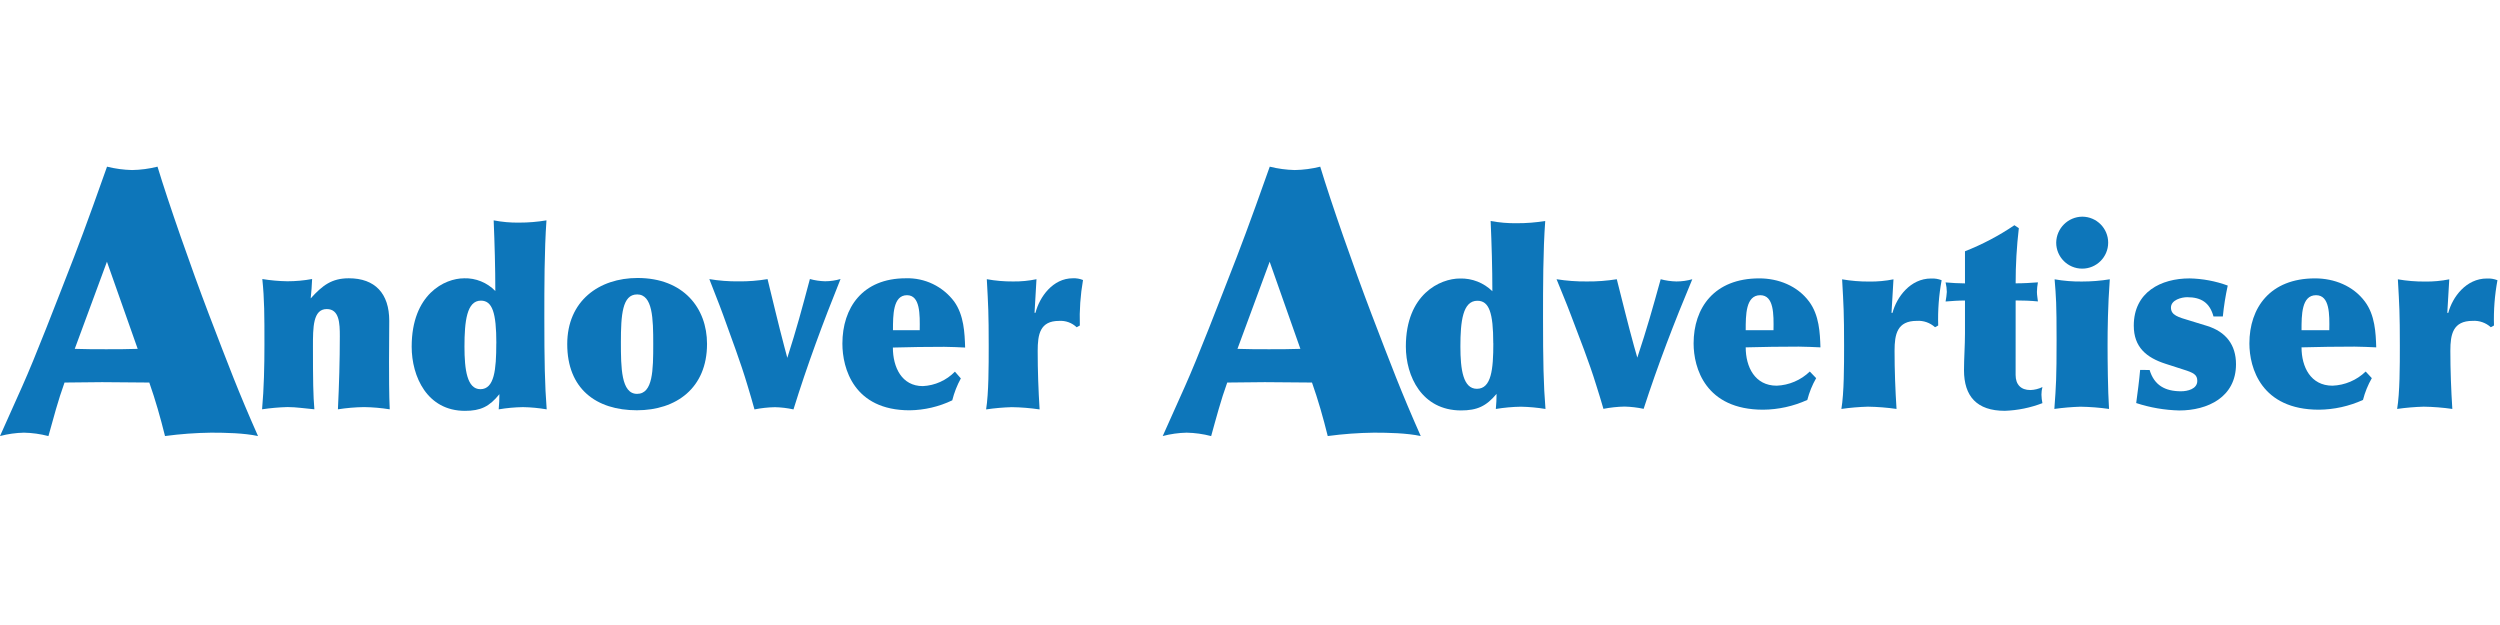
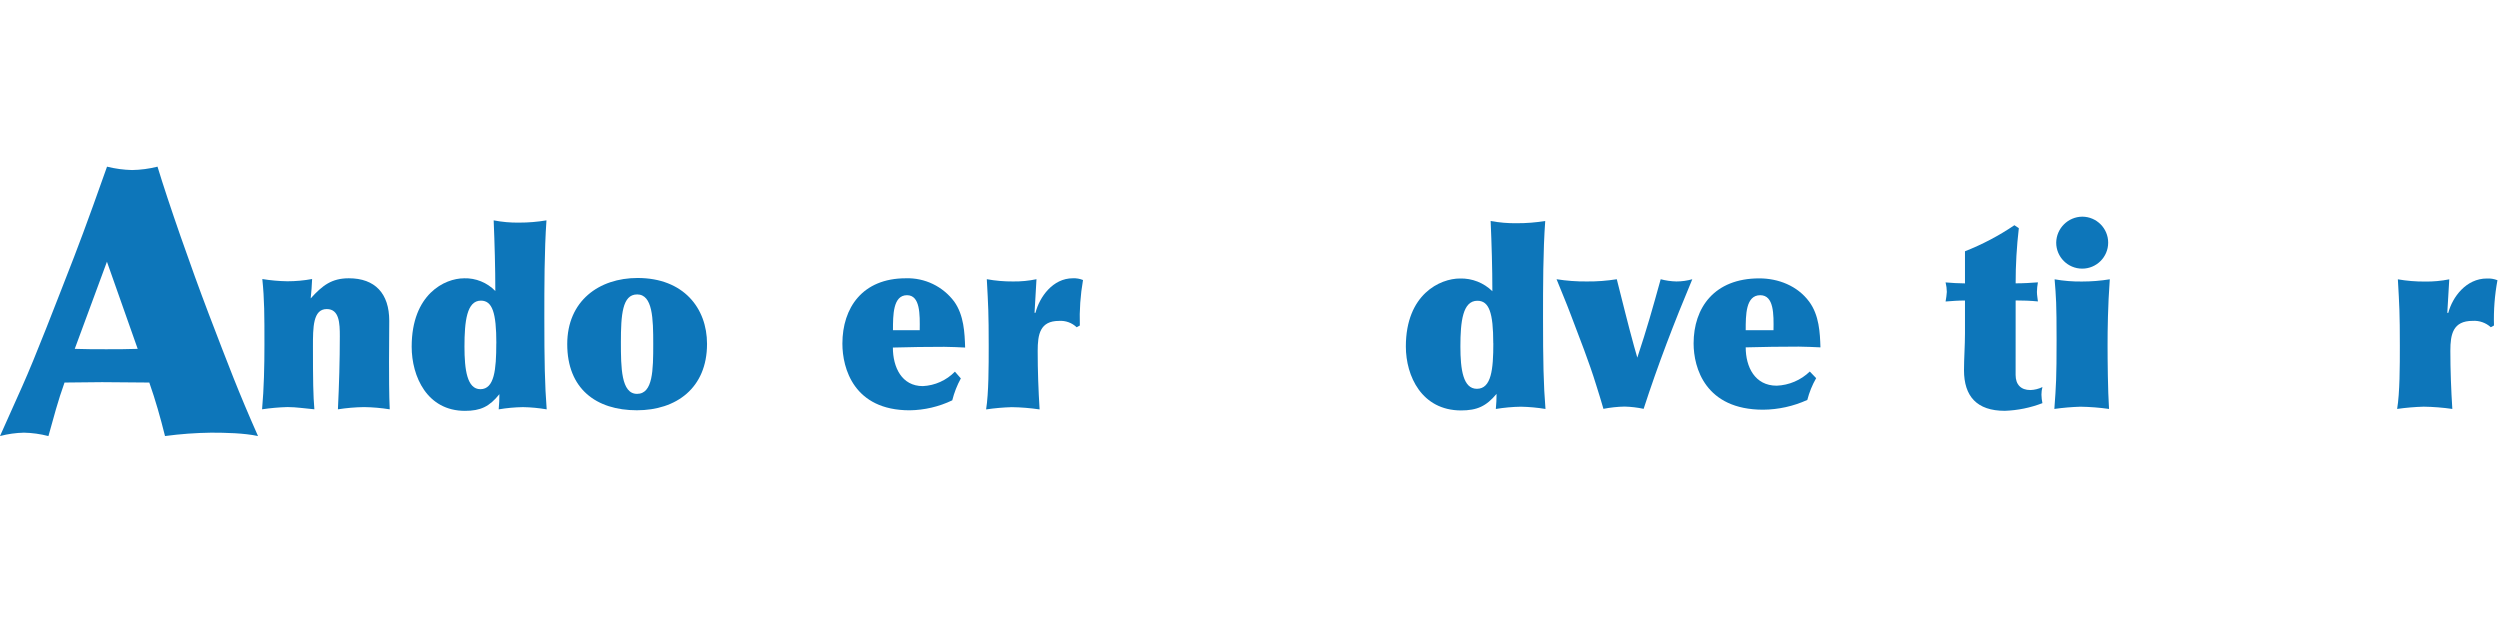
<svg xmlns="http://www.w3.org/2000/svg" width="240px" height="60px" viewBox="0 0 240 60" version="1.1">
  <title>Mastheads/AndoverAdvertiser</title>
  <g id="Mastheads/AndoverAdvertiser" stroke="none" stroke-width="1" fill="none" fill-rule="evenodd">
    <g id="Andover-Advertiser-invert" transform="translate(0, 16)" fill="#0D76BA" fill-rule="nonzero">
      <path d="M10.266,9.124 L7.176,17.49 C8.205,17.527 9.2,17.527 10.195,17.527 C11.191,17.527 12.223,17.527 13.218,17.49 L10.266,9.124 Z M4.635,25.86 C3.872,25.661 3.088,25.553 2.299,25.536 C1.523,25.553 0.751,25.661 -2.16959614e-15,25.86 L2.137,21.084 C3.408,18.244 5.298,13.325 7.115,8.656 C8.147,6 9.863,1.185 10.275,-8.67838456e-15 C11.061,0.196 11.867,0.305 12.678,0.324 C13.502,0.31 14.321,0.201 15.121,-8.67838456e-15 C16.153,3.414 18.348,9.698 20.031,14.116 C21.988,19.215 22.846,21.515 24.769,25.86 C23.432,25.573 21.646,25.536 20.272,25.536 C18.79,25.554 17.31,25.662 15.841,25.86 C15.395,24.064 14.925,22.412 14.333,20.724 C12.806,20.724 11.31,20.687 9.802,20.687 C8.598,20.687 7.395,20.724 6.195,20.724 C5.585,22.412 5.13,24.134 4.65,25.86 L4.635,25.86 Z" id="Shape" />
      <path d="M25.169,10.785 C25.97,10.917 26.779,10.99 27.591,11.002 C28.387,11.001 29.181,10.929 29.963,10.785 C29.939,11.408 29.893,12.028 29.826,12.647 C30.968,11.383 31.856,10.715 33.49,10.715 C36,10.715 37.368,12.171 37.368,14.797 C37.368,15.872 37.347,17.588 37.347,18.663 C37.347,19.808 37.347,21.982 37.414,23.295 C36.599,23.164 35.775,23.093 34.95,23.081 C34.109,23.093 33.27,23.164 32.44,23.295 C32.553,20.956 32.623,18.617 32.623,16.272 C32.623,15.032 32.577,13.67 31.368,13.67 C30.043,13.67 30.043,15.438 30.043,17.252 C30.043,20.547 30.067,21.979 30.18,23.292 C29.313,23.221 28.467,23.078 27.603,23.078 C26.785,23.1 25.97,23.172 25.16,23.292 C25.34,21.261 25.386,19.16 25.386,17.084 C25.386,14.269 25.386,12.763 25.182,10.782" id="Path" />
      <path d="M47.649,16.968 C47.649,14.009 47.261,12.861 46.165,12.861 C44.818,12.861 44.589,14.818 44.589,17.279 C44.589,19.499 44.843,21.362 46.116,21.362 C47.463,21.362 47.643,19.475 47.643,16.968 M44.537,10.715 C45.669,10.68 46.763,11.124 47.551,11.936 C47.551,9.667 47.484,7.423 47.392,5.154 C48.197,5.311 49.016,5.384 49.835,5.371 C50.715,5.373 51.593,5.3 52.461,5.154 C52.256,8.067 52.256,11.566 52.256,14.464 C52.256,18.666 52.302,20.959 52.482,23.298 C51.729,23.169 50.966,23.097 50.202,23.084 C49.422,23.096 48.644,23.168 47.875,23.298 C47.921,22.818 47.942,22.318 47.942,21.841 C46.983,23.035 46.14,23.441 44.632,23.441 C41.005,23.441 39.521,20.147 39.521,17.282 C39.521,12.22 42.718,10.718 44.54,10.718" id="Shape" />
      <path d="M61.157,12.266 C59.744,12.266 59.606,14.223 59.606,16.846 C59.606,19.289 59.631,21.811 61.157,21.811 C62.684,21.811 62.711,19.521 62.711,17.038 C62.711,14.595 62.666,12.263 61.157,12.263 M67.875,17.014 C67.875,21.261 64.907,23.386 61.142,23.386 C57.24,23.386 54.455,21.334 54.455,17.038 C54.455,12.882 57.508,10.687 61.209,10.687 C65.615,10.687 67.875,13.576 67.875,17.014" id="Shape" />
-       <path d="M75.582,18.354 C76.498,15.487 76.974,13.698 77.75,10.785 C78.225,10.917 78.716,10.989 79.209,11.002 C79.712,11 80.211,10.927 80.693,10.785 C79.029,14.916 77.499,19.029 76.174,23.304 C75.589,23.174 74.993,23.102 74.394,23.09 C73.734,23.102 73.077,23.174 72.431,23.304 C72.226,22.54 71.997,21.798 71.771,21.035 C71.084,18.721 70.22,16.476 69.42,14.232 C69.008,13.087 68.528,11.942 68.095,10.794 C69.023,10.949 69.963,11.021 70.904,11.011 C71.836,11.021 72.767,10.949 73.685,10.794 C74.211,12.931 74.715,15.09 75.285,17.24 L75.582,18.354 Z" id="Path" />
      <path d="M88.293,15.698 C88.315,14.171 88.339,12.339 87.072,12.339 C85.725,12.339 85.725,14.25 85.725,15.698 L88.293,15.698 Z M92.241,20.327 C91.877,20.99 91.6,21.697 91.417,22.431 C90.14,23.043 88.744,23.37 87.328,23.389 C81.963,23.389 80.87,19.356 80.87,16.992 C80.87,13.554 82.788,10.715 86.962,10.715 C88.781,10.658 90.513,11.493 91.603,12.95 C92.54,14.263 92.608,15.957 92.653,17.365 C92.061,17.34 91.307,17.295 90.644,17.295 C89.002,17.295 87.359,17.318 85.716,17.365 C85.716,19.252 86.562,21.066 88.592,21.066 C89.758,21.009 90.858,20.514 91.673,19.679 L92.241,20.327 Z" id="Shape" />
      <path d="M99.316,14.031 L99.405,14.031 C99.795,12.504 101.072,10.715 102.989,10.715 C103.324,10.698 103.659,10.755 103.969,10.882 C103.719,12.324 103.617,13.787 103.664,15.249 L103.359,15.417 C102.907,14.985 102.294,14.764 101.67,14.806 C99.838,14.806 99.618,16.095 99.618,17.695 C99.618,19.579 99.685,21.441 99.802,23.304 C98.917,23.173 98.024,23.1 97.13,23.087 C96.305,23.111 95.482,23.183 94.666,23.304 C94.916,21.753 94.916,19.127 94.916,17.215 C94.916,14.04 94.87,13.325 94.733,10.803 C95.561,10.954 96.401,11.026 97.243,11.02 C98.002,11.032 98.76,10.959 99.502,10.803 L99.316,14.031 Z" id="Path" />
      <path d="M143.353,16.956 C143.353,14.012 142.953,12.873 141.826,12.873 C140.434,12.873 140.198,14.818 140.198,17.264 C140.198,19.472 140.458,21.325 141.78,21.325 C143.173,21.325 143.359,19.45 143.359,16.956 M140.153,10.736 C141.314,10.703 142.438,11.144 143.267,11.957 C143.267,9.704 143.197,7.472 143.102,5.215 C143.935,5.371 144.781,5.442 145.627,5.429 C146.537,5.432 147.445,5.36 148.342,5.215 C148.131,8.113 148.131,11.579 148.131,14.473 C148.131,18.653 148.177,20.934 148.366,23.261 C147.586,23.131 146.797,23.059 146.006,23.044 C145.2,23.057 144.396,23.13 143.6,23.261 C143.646,22.785 143.67,22.287 143.67,21.811 C142.678,22.998 141.805,23.402 140.247,23.402 C136.489,23.389 134.962,20.113 134.962,17.264 C134.962,12.232 138.266,10.736 140.153,10.736" id="Shape" />
      <path d="M157.182,18.333 C158.125,15.484 158.623,13.704 159.426,10.806 C159.918,10.937 160.425,11.009 160.934,11.02 C161.451,11.019 161.964,10.947 162.461,10.806 C160.739,14.913 159.16,19.02 157.789,23.249 C157.187,23.119 156.573,23.046 155.957,23.032 C155.276,23.045 154.598,23.118 153.93,23.249 C153.716,22.489 153.481,21.753 153.243,20.992 C152.537,18.687 151.64,16.458 150.8,14.226 C150.373,13.087 149.884,11.945 149.429,10.806 C150.389,10.958 151.361,11.03 152.333,11.02 C153.297,11.03 154.26,10.958 155.212,10.806 C155.756,12.944 156.275,15.081 156.864,17.218 L157.182,18.333 Z" id="Path" />
      <path d="M170.256,15.698 C170.281,14.171 170.302,12.339 168.983,12.339 C167.588,12.339 167.588,14.241 167.588,15.698 L170.256,15.698 Z M174.351,20.302 C173.975,20.958 173.69,21.662 173.502,22.394 C172.171,22.999 170.727,23.318 169.264,23.331 C163.719,23.331 162.586,19.319 162.586,16.968 C162.586,13.548 164.568,10.724 168.889,10.724 C170.721,10.724 172.553,11.435 173.679,12.956 C174.644,14.26 174.718,15.945 174.763,17.347 C174.153,17.325 173.371,17.276 172.687,17.276 C170.987,17.276 169.288,17.3 167.588,17.347 C167.588,19.221 168.464,21.026 170.562,21.026 C171.752,20.979 172.884,20.495 173.74,19.667 L174.351,20.302 Z" id="Shape" />
-       <path d="M181.585,14.037 L181.679,14.037 C182.079,12.51 183.402,10.736 185.383,10.736 C185.729,10.718 186.075,10.775 186.397,10.901 C186.132,12.333 186.022,13.79 186.067,15.246 L185.762,15.414 C185.287,14.982 184.656,14.761 184.015,14.803 C182.125,14.803 181.878,16.085 181.878,17.676 C181.878,19.554 181.948,21.405 182.067,23.258 C181.157,23.127 180.239,23.055 179.319,23.041 C178.467,23.065 177.617,23.137 176.773,23.258 C177.032,21.713 177.032,19.102 177.032,17.203 C177.032,14.046 176.983,13.331 176.843,10.815 C177.7,10.963 178.568,11.035 179.438,11.029 C180.222,11.041 181.005,10.969 181.774,10.815 L181.585,14.037 Z" id="Path" />
      <path d="M193.499,19.994 C193.499,20.91 193.997,21.444 194.916,21.444 C195.318,21.432 195.712,21.334 196.073,21.157 C196.01,21.397 195.978,21.645 195.979,21.893 C195.983,22.165 196.015,22.436 196.073,22.702 C194.918,23.146 193.698,23.395 192.461,23.438 C189.771,23.438 188.544,22.037 188.544,19.542 C188.544,18.403 188.638,17.169 188.638,16.006 L188.638,12.849 C188.003,12.849 187.389,12.895 186.776,12.944 C186.834,12.641 186.874,12.335 186.895,12.027 C186.892,11.718 186.852,11.411 186.776,11.111 C187.27,11.16 188.119,11.206 188.638,11.206 L188.638,8.122 C190.307,7.466 191.898,6.627 193.383,5.621 L193.808,5.905 C193.602,7.663 193.5,9.431 193.502,11.2 C194.281,11.2 194.989,11.154 195.64,11.105 C195.582,11.407 195.551,11.714 195.545,12.021 C195.545,12.327 195.615,12.663 195.64,12.937 C194.931,12.867 194.223,12.843 193.502,12.843 L193.499,19.994 Z" id="Path" />
      <path d="M199.896,4.8 C201.274,4.803 202.388,5.922 202.385,7.3 C202.382,8.677 201.263,9.792 199.886,9.789 C198.509,9.787 197.394,8.669 197.395,7.292 C197.417,5.921 198.525,4.816 199.896,4.8 M197.231,10.812 C198.102,10.966 198.987,11.038 199.872,11.026 C200.766,11.027 201.658,10.956 202.54,10.812 C202.351,13.402 202.327,15.679 202.327,17.151 C202.327,18.528 202.351,21.45 202.467,23.258 C201.556,23.13 200.639,23.058 199.719,23.044 C198.882,23.07 198.047,23.141 197.218,23.258 C197.383,20.98 197.432,20.339 197.432,16.66 C197.432,13.05 197.383,12.574 197.243,10.818" id="Shape" />
-       <path d="M206.363,19.521 C206.809,20.992 207.85,21.563 209.383,21.563 C209.994,21.563 210.94,21.35 210.94,20.565 C210.94,19.973 210.586,19.78 209.594,19.472 L207.896,18.925 C206.064,18.333 204.843,17.337 204.843,15.261 C204.843,12.031 207.463,10.727 210.198,10.727 C211.449,10.752 212.687,10.984 213.863,11.414 C213.648,12.393 213.491,13.384 213.392,14.382 L212.495,14.382 C212.14,13.075 211.337,12.531 209.969,12.531 C209.426,12.531 208.412,12.791 208.412,13.527 C208.412,14.263 209.096,14.443 210.244,14.785 L211.872,15.285 C213.704,15.853 214.656,17.118 214.656,18.965 C214.656,22.122 211.942,23.405 209.206,23.405 C207.802,23.37 206.41,23.131 205.075,22.693 C205.218,21.624 205.359,20.58 205.453,19.511 L206.363,19.521 Z" id="Path" />
-       <path d="M223.612,15.698 C223.637,14.171 223.661,12.339 222.339,12.339 C220.947,12.339 220.947,14.241 220.947,15.698 L223.612,15.698 Z M227.695,20.302 C227.319,20.958 227.033,21.662 226.846,22.394 C225.518,22.997 224.078,23.317 222.62,23.331 C217.075,23.331 215.942,19.319 215.942,16.968 C215.942,13.548 217.924,10.724 222.244,10.724 C224.076,10.724 225.908,11.435 227.035,12.956 C228.003,14.26 228.073,15.945 228.119,17.347 C227.508,17.325 226.727,17.276 226.043,17.276 C224.345,17.276 222.646,17.3 220.947,17.347 C220.947,19.221 221.82,21.026 223.921,21.026 C225.113,20.98 226.247,20.496 227.105,19.667 L227.695,20.302 Z" id="Shape" />
      <path d="M234.94,14.037 L235.035,14.037 C235.435,12.51 236.757,10.736 238.739,10.736 C239.086,10.718 239.432,10.774 239.756,10.901 C239.49,12.333 239.378,13.79 239.423,15.246 L239.118,15.414 C238.642,14.982 238.012,14.761 237.371,14.803 C235.484,14.803 235.234,16.085 235.234,17.676 C235.234,19.554 235.307,21.405 235.423,23.258 C234.512,23.127 233.595,23.055 232.675,23.041 C231.822,23.065 230.97,23.137 230.125,23.258 C230.385,21.713 230.385,19.102 230.385,17.203 C230.385,14.046 230.339,13.331 230.195,10.815 C231.052,10.963 231.921,11.035 232.791,11.029 C233.576,11.041 234.36,10.969 235.13,10.815 L234.94,14.037 Z" id="Path" />
-       <path d="M121.887,9.124 L118.797,17.49 C119.826,17.527 120.821,17.527 121.817,17.527 C122.812,17.527 123.841,17.527 124.837,17.49 L121.887,9.124 Z M116.256,25.86 C115.493,25.661 114.709,25.553 113.921,25.536 C113.144,25.553 112.372,25.661 111.621,25.86 L113.759,21.084 C115.029,18.244 116.916,13.325 118.736,8.656 C119.765,6 121.484,1.185 121.896,-8.8817842e-15 C122.683,0.196 123.489,0.305 124.299,0.324 C125.123,0.31 125.943,0.201 126.742,-8.8817842e-15 C127.771,3.414 129.969,9.698 131.652,14.116 C133.609,19.215 134.467,21.515 136.391,25.86 C135.05,25.573 133.264,25.536 131.893,25.536 C130.411,25.554 128.932,25.662 127.463,25.86 C127.017,24.064 126.547,22.412 125.951,20.724 C124.443,20.724 122.931,20.687 121.42,20.687 C120.22,20.687 119.017,20.724 117.814,20.724 C117.203,22.412 116.751,24.134 116.272,25.86 L116.256,25.86 Z" id="Shape" />
    </g>
  </g>
</svg>